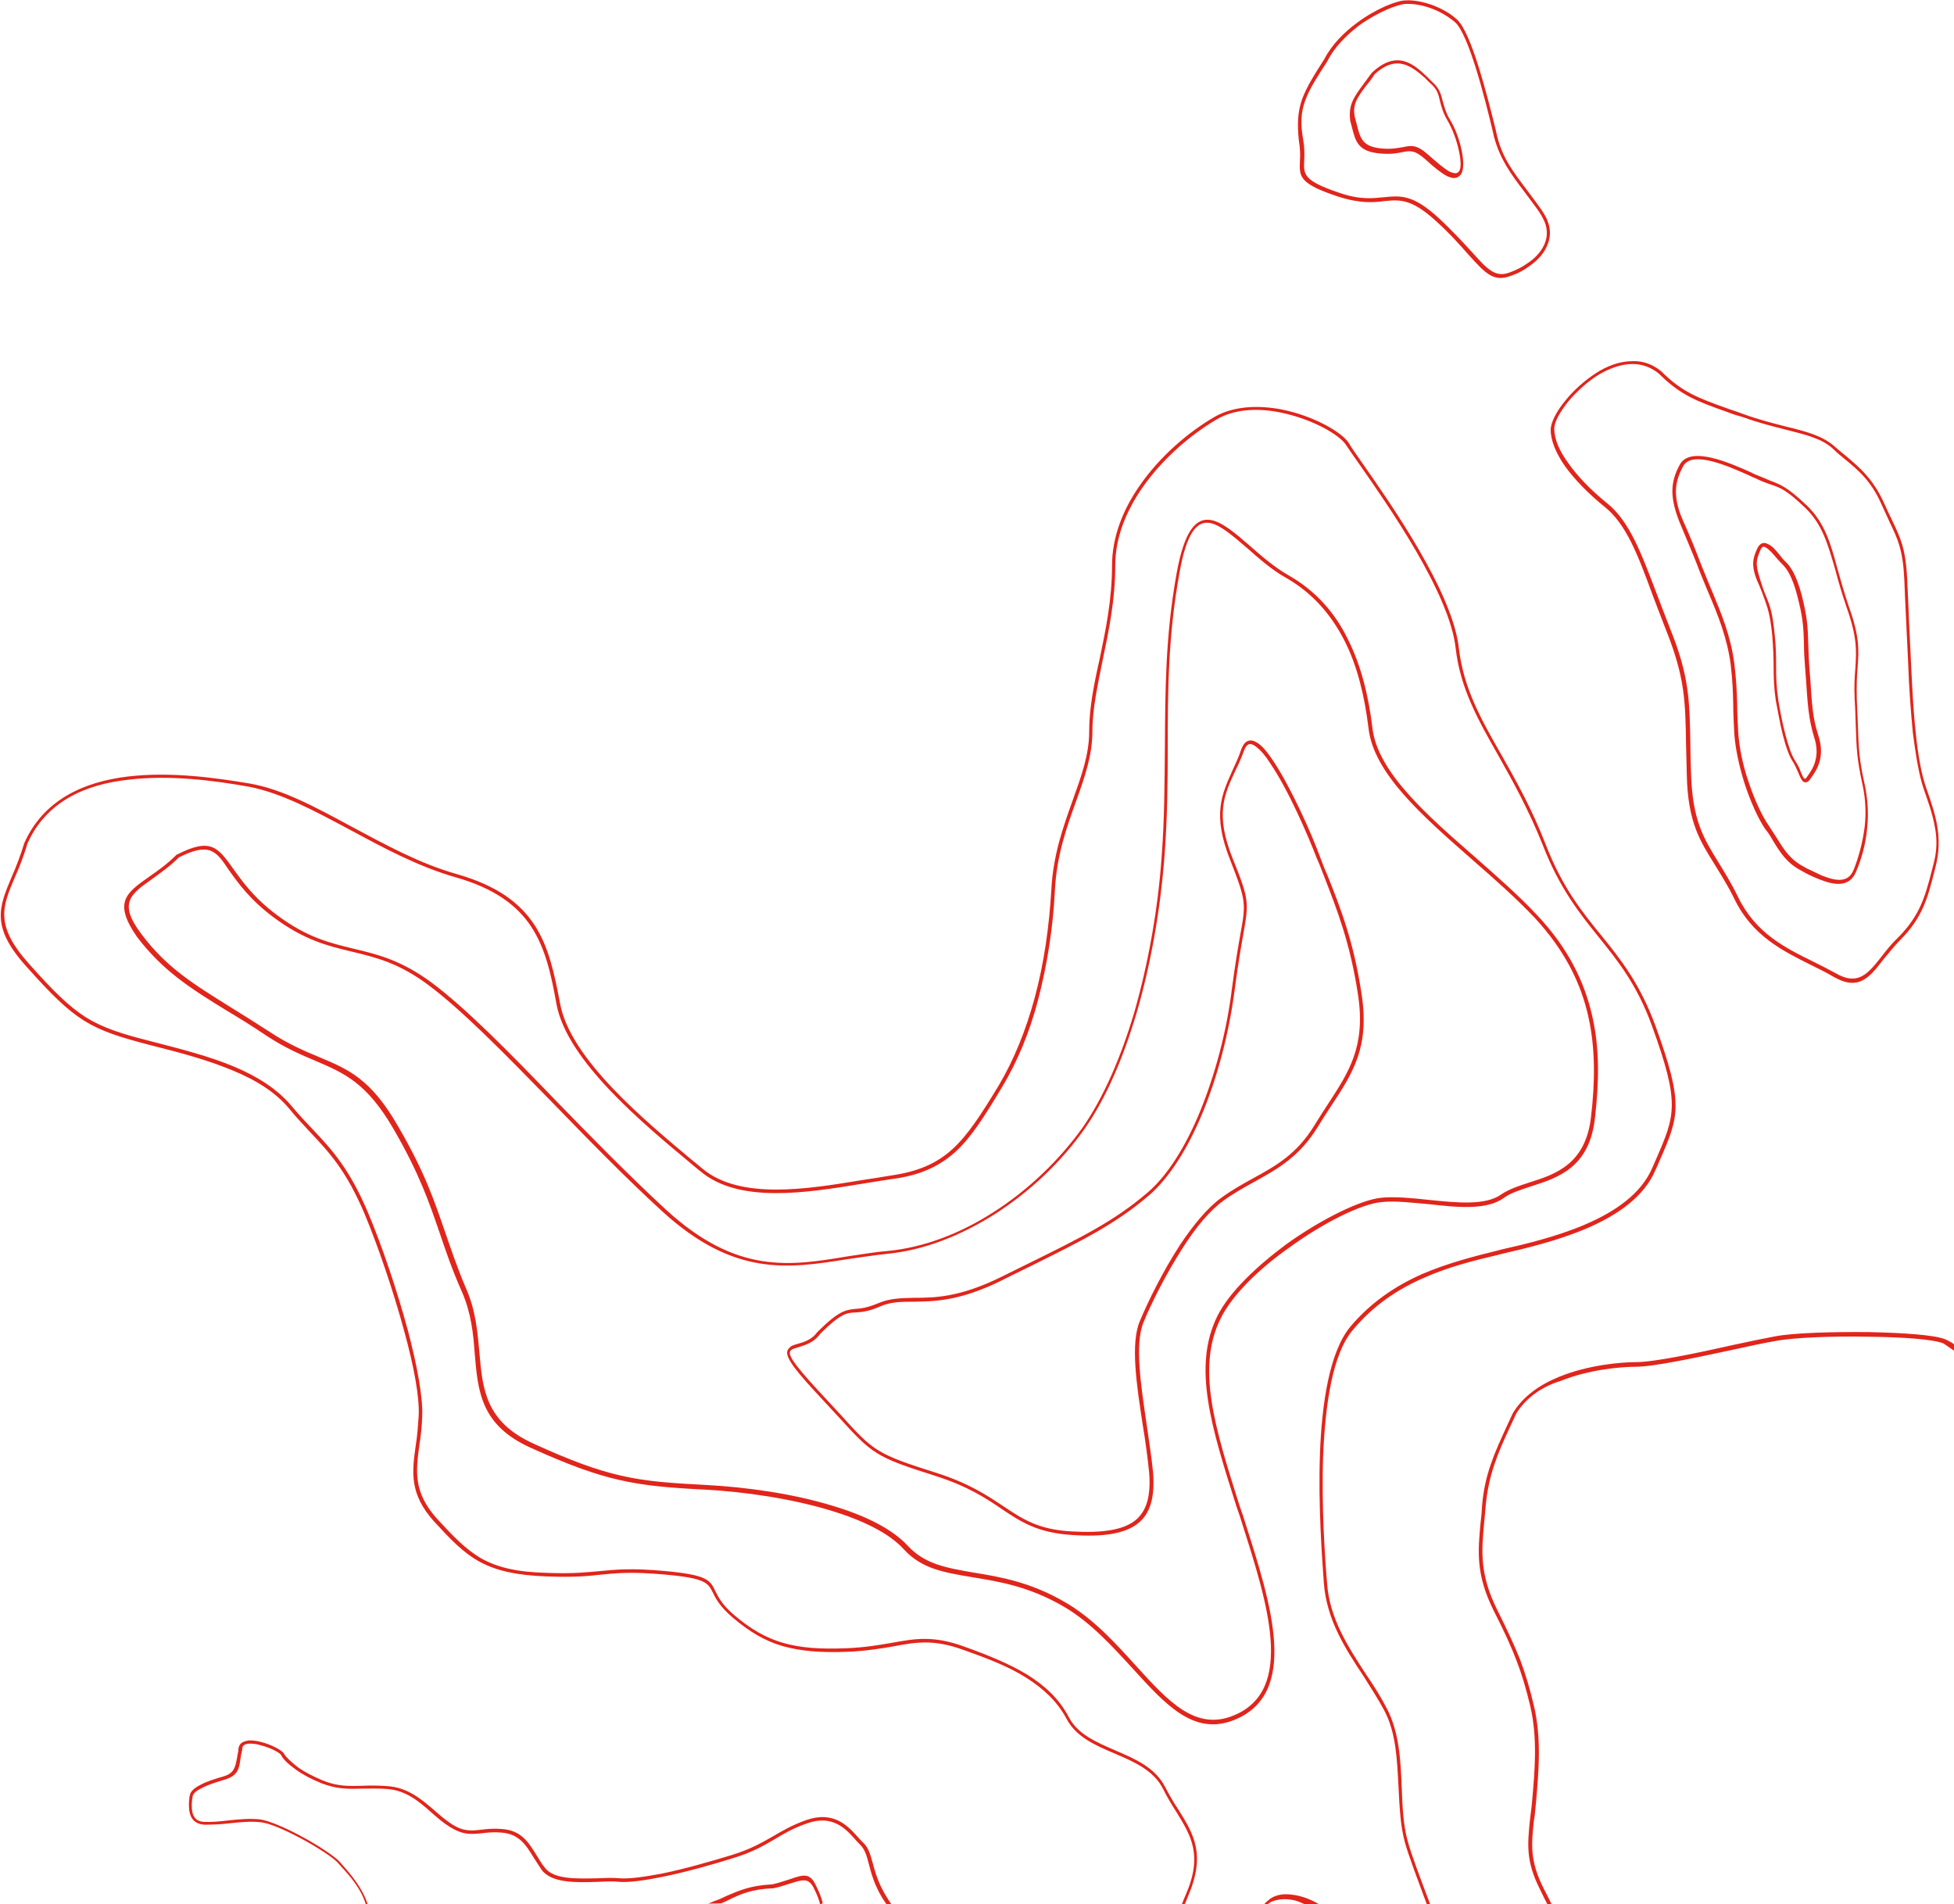
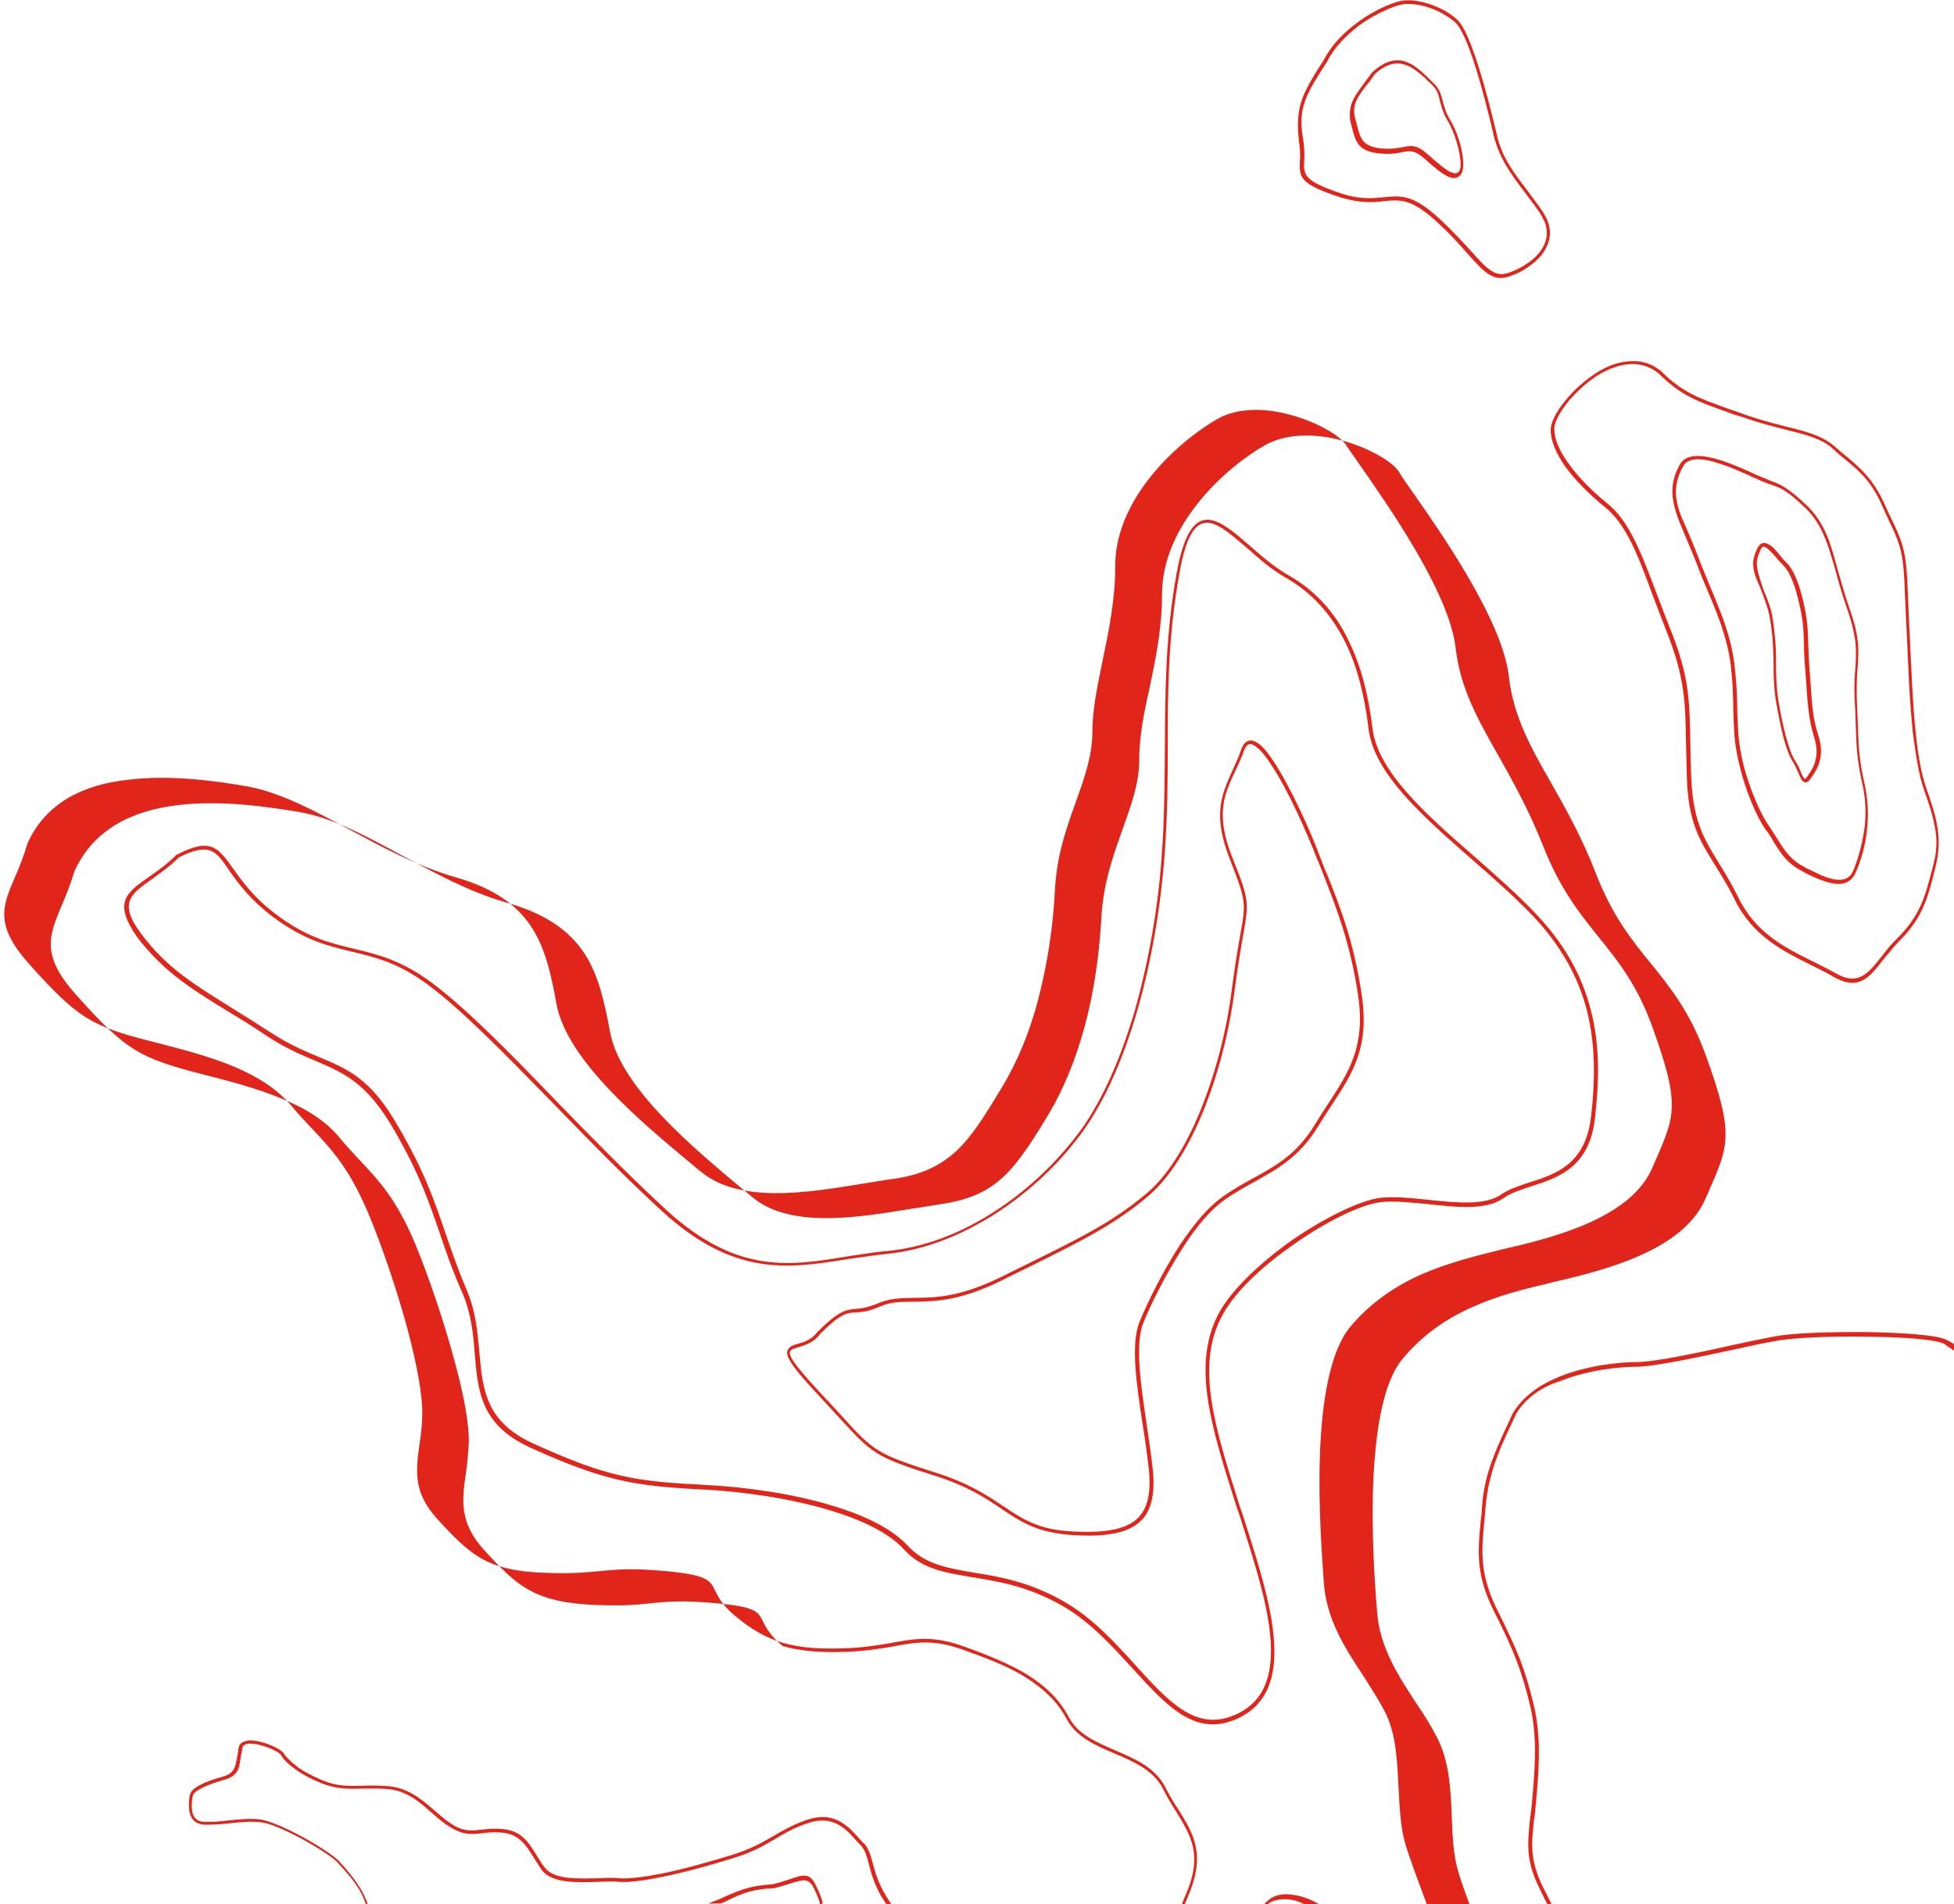
<svg xmlns="http://www.w3.org/2000/svg" xmlns:xlink="http://www.w3.org/1999/xlink" version="1.1" id="Layer_1" x="0px" y="0px" viewBox="0 0 547 533" style="enable-background:new 0 0 547 533;" xml:space="preserve">
  <style type="text/css">
	.st0{clip-path:url(#SVGID_2_);fill:#E1251B;}
	.st1{fill:none;}
</style>
  <g>
    <defs>
-       <path id="SVGID_1_" d="M465,103.9c5.9,5.9,10.3,7.5,19,10.6c1.3,0.4,2.6,0.9,4,1.4c4.4,1.6,8.4,2.6,11.9,3.5    c5.8,1.4,10.3,2.6,13.7,5.6c1,0.9,2.1,1.8,3.1,2.6c4,3.4,7.7,6.5,10.8,13.4c0.8,1.8,1.5,3.3,2.2,4.7c2.3,4.9,3.8,7.8,4.2,16.6    c0.4,7.7,0.4,10.3,0.7,15.5l0.4,8.4c0.3,6,0.6,12.8,1.3,19c0.6,6.1,1.6,11.6,2.9,15.3c1.3,3.7,2.5,7.2,3.1,10.7    c0.6,3.6,0.6,7.2-0.4,11.2l-0.5,2c-1.8,7-3.2,12.5-9.6,18.9c-1.7,1.7-3.1,3.6-4.5,5.2c-4,5.2-7,9-14.1,4.9c-2-1.2-4.1-2.2-6.3-3.3    c-7.8-3.9-16.4-8.1-21.4-18.5c-1.9-3.9-3.8-6.8-5.5-9.6c-4.1-6.6-7.5-11.8-7.8-25c-0.1-3-0.1-5.7-0.2-8.1    c-0.2-12.7-0.3-19.2-5.6-32.5c-1.3-3.4-2.6-6.7-3.8-9.9c-4.1-11.2-7.4-19.9-13.5-24.7c-4.2-3.4-8.2-7.4-11-11.3    c-2.5-3.6-4-7.1-4-10.2c0-2,1.6-5.2,4.3-8.4c2.2-2.7,5.1-5.3,8.3-7.4c3.2-2.1,6.8-3.4,10.3-3.4C459.7,101,462.4,101.8,465,103.9z     M483.7,115.4c-8.8-3.1-13.3-4.8-19.3-10.8c-2.3-1.9-4.9-2.7-7.4-2.7c-3.3,0-6.7,1.3-9.8,3.2c-3.1,2-5.9,4.6-8.1,7.2    c-2.5,3.1-4,5.9-4,7.7c0,2.9,1.4,6.2,3.9,9.6c2.7,3.9,6.6,7.8,10.8,11.2c6.3,5,9.6,13.9,13.9,25.2c1.2,3.1,2.4,6.4,3.8,9.9    c5.4,13.4,5.5,20.1,5.7,32.8c0,2.4,0.1,5,0.2,8.1c0.4,12.9,3.6,18,7.6,24.5c1.7,2.8,3.6,5.8,5.5,9.7c4.9,10.2,13.2,14.3,20.9,18.1    c2.2,1.1,4.4,2.2,6.4,3.3c6.3,3.7,9.1,0.2,12.9-4.6c1.3-1.7,2.8-3.6,4.6-5.3c6.2-6.2,7.6-11.6,9.4-18.4l0.5-2    c1.1-3.9,1.1-7.4,0.4-10.8c-0.6-3.4-1.8-6.8-3.1-10.5c-1.3-3.8-2.2-9.4-3-15.5c-0.6-6.1-1.1-12.9-1.3-19l-0.4-8.4    c-0.2-5-0.4-7.6-0.7-15.5c-0.4-8.5-1.8-11.4-4.1-16.2c-0.6-1.3-1.3-2.9-2.2-4.8c-2.9-6.7-6.5-9.7-10.5-13c-1-0.8-2.1-1.7-3.1-2.7    c-3.1-2.9-7.6-4-13.2-5.4c-3.5-0.9-7.6-1.9-12-3.5C486.3,116.3,484.9,115.9,483.7,115.4z M471.3,130.3c-1,1.8-1.9,3.9-2.1,6.3    c-0.2,2.4,0.3,5.4,1.8,8.8c2.1,4.7,3.6,8.4,5,12.1c0.8,2.1,1.7,4.1,2.6,6.4l0.8,1.9c2.4,5.8,5.1,12.2,6.1,19.9    c0.6,5.2,0.7,7.7,0.8,11.2c0,2.1,0.1,4.5,0.3,8.2c0.3,4.3,1.3,9.1,2.8,13.5c1.7,5.2,3.9,9.9,5.8,12.6c0.8,1.2,1.5,2.3,2.2,3.4    c2.1,3.4,3.8,6.1,7.7,8.1l0.5,0.3c1.4,0.7,3,1.4,4.4,2.1c3.8,1.5,7.4,2.2,8.9-1.6c1.3-3.2,2.5-7.4,3.1-12.1    c0.4-3.6,0.3-7.6-0.6-11.7c-1.6-7.2-1.7-10.5-1.9-16.6c-0.1-2-0.1-4.3-0.3-7.2c-0.2-3.8,0-6.6,0.2-9c0.3-4.9,0.5-8.5-2.5-17    c-1.3-3.8-2.3-7.2-3.1-10.3c-2.1-7.2-3.6-12.7-8.3-17.3c-5.2-5-7-5.8-10.2-6.8c-1.1-0.4-2.2-0.8-3.2-1.3c-0.5-0.3-1.3-0.5-2-0.9    C483.9,130.5,474,126.1,471.3,130.3z M468.2,136.5c0.2-2.6,1.1-4.8,2.2-6.7c3.1-4.9,13.7-0.3,19.9,2.5c0.7,0.4,1.3,0.6,2,0.9    c1.3,0.5,2.2,0.9,3.1,1.3c3.2,1.2,5,1.9,10.5,7.1c4.9,4.8,6.5,10.3,8.5,17.7c0.9,3.1,1.8,6.5,3.1,10.3c3.1,8.6,2.9,12.3,2.5,17.4    c-0.2,2.4-0.3,5.1-0.2,8.9c0.1,2.9,0.2,5.2,0.3,7.2c0.2,6.1,0.3,9.4,1.9,16.5c0.9,4.2,1.1,8.3,0.7,12.1c-0.4,4.8-1.7,9-3.1,12.3    c-1.8,4.4-5.9,3.9-10.2,2.2c-1.5-0.6-3.1-1.3-4.5-2.1l-0.5-0.3c-4.1-2.1-5.9-4.9-8.1-8.5c-0.6-1.1-1.3-2.2-2.2-3.3    c-1.9-2.8-4.1-7.6-5.8-12.9c-1.4-4.5-2.5-9.4-2.8-13.7c-0.2-3.6-0.3-6.1-0.3-8.2c-0.1-3.3-0.1-5.8-0.7-11.1    c-1-7.6-3.6-13.9-6-19.6l-0.8-1.9c-0.9-2.2-1.8-4.3-2.6-6.5c-1.5-3.8-3.1-7.5-5-12.1C468.6,142.2,468,139.1,468.2,136.5z     M492.8,154c-0.7,1.6-1.1,2.8-1,4.2c0.1,1.4,0.6,3.1,1.5,5.8c0.4,1.1,0.7,2.1,1.1,2.9c1.2,3,1.8,4.7,2.4,10.7    c0.4,3.5,0.4,6.4,0.4,9c0,3.1,0.1,5.8,0.6,9.3c0.5,3.1,1.2,6.7,2,9.7c0.8,3.1,1.7,5.8,2.7,7.3c0.7,1.1,1.3,2.2,1.6,3.2    c0.4,0.9,0.7,1.7,1.1,1.9c0.1,0.1,0.4-0.1,0.7-0.6c0.9-1.3,1.9-2.7,2.3-4.5c0.5-1.8,0.5-4-0.4-6.7c-1.5-4.9-1.8-9.4-2.2-15.6    c-0.1-1.2-0.2-2.4-0.3-3.9c-0.2-2.5-0.3-4.5-0.3-6.3c-0.1-3.9-0.2-6.7-1.3-11.3c-0.7-3.1-1.4-5.4-2.2-7.2c-0.9-2.1-1.8-3.2-2.6-4    c-0.4-0.4-0.9-0.9-1.5-1.6c-1-1.2-2.2-2.6-3.2-3.1C493.7,152.9,493.2,153,492.8,154z M490.8,158.3c-0.1-1.6,0.3-2.9,1.1-4.7    c0.8-1.7,1.9-1.9,3-1.3c1.3,0.5,2.5,2.1,3.5,3.3c0.5,0.6,1,1.3,1.3,1.5c0.9,0.8,1.9,2.1,2.9,4.3c0.8,1.8,1.6,4.2,2.3,7.4    c1.1,4.8,1.2,7.6,1.3,11.5c0.1,1.7,0.1,3.7,0.3,6.3c0.1,1.3,0.2,2.6,0.3,3.9c0.4,6.1,0.6,10.5,2.2,15.3c1,3.1,0.9,5.4,0.4,7.3    c-0.5,1.9-1.5,3.4-2.5,4.8c-0.8,1.2-1.4,1.3-2.1,0.9c-0.5-0.4-0.9-1.3-1.3-2.3c-0.4-0.9-0.9-2.1-1.5-3.1c-1.1-1.6-2.1-4.4-2.9-7.6    c-0.8-3.1-1.4-6.7-2-9.8c-0.5-3.5-0.6-6.3-0.6-9.4c0-2.6-0.1-5.4-0.4-8.9c-0.6-5.9-1.3-7.6-2.3-10.4c-0.3-0.8-0.6-1.7-1.1-2.9    C491.4,161.6,490.9,159.9,490.8,158.3z M371.6,17.1c-2.9,4.5-5,7.7-6.2,11c-1.2,3.2-1.4,6.5-0.6,10.9c0.4,2.4,0.4,4.3,0.3,5.9    c-0.2,4-0.2,5.7,9.9,9.1c5.8,2,9.4,1.5,12.5,1.2c4.5-0.4,7.9-0.9,15.2,5.8c4,3.7,6.9,6.9,9.2,9.4c4.5,5,6.7,7.5,10.9,5.8    c1.6-0.6,3.3-1.4,4.8-2.5c2-1.3,3.7-3.1,4.6-5c0.9-1.9,1.2-4.1,0.2-6.6c-0.4-0.8-0.8-1.7-1.4-2.6c-1.5-2.2-3.1-4.2-4.4-6    c-3.8-5-6.7-9-8.4-15.3l-0.4-1.8c-2.2-9.2-6.7-26.9-10.5-30.2c-1.9-1.6-4.1-2.9-6.5-3.8c-2.6-1-5.3-1.4-7.3-1.3    c-2.2,0.1-7.7,2.2-13,6C377,9.8,373.6,13.1,371.6,17.1z M364.5,27.8c1.2-3.3,3.3-6.7,6.2-11.2c2.1-4.1,5.6-7.6,9.3-10.3    c5.4-4,11.2-6.2,13.6-6.2c2.2-0.1,4.9,0.4,7.6,1.4c2.3,0.9,4.8,2.2,6.7,4c4,3.6,8.5,21.5,10.8,30.8l0.4,1.8    c1.5,6.1,4.5,10,8.2,14.9c1.3,1.8,2.9,3.8,4.4,6c0.6,1,1.2,1.9,1.5,2.8c1.1,2.7,0.8,5.2-0.3,7.4c-1,2.2-2.9,4-4.9,5.4    c-1.5,1.1-3.2,2-5,2.6c-4.9,1.9-7.2-0.7-12-6c-2.2-2.5-5.1-5.8-9.1-9.4c-6.9-6.3-10.2-5.9-14.4-5.5c-3.1,0.4-6.8,0.7-13-1.3    c-10.8-3.6-10.8-5.5-10.6-10c0.1-1.5,0.1-3.3-0.3-5.7C363.1,34.6,363.3,31.2,364.5,27.8z M384.8,20.8c-0.7,1.1-1.5,2.2-2.3,3.1    c-2.7,3.6-4.1,5.6-3.1,9.4c0.1,0.5,0.3,1,0.4,1.5c1,4,1.6,6.4,7.4,6.8c2.5,0.2,4.1-0.2,5.5-0.4c2.4-0.5,3.9-0.8,7.2,2.2    c2.5,2.2,4.4,3.8,5.8,4.6c1.3,0.6,2.2,0.7,2.7,0c0.7-0.8,0.6-3.1,0-5.8c-0.6-2.9-1.8-6.1-3.2-8.5c-1.3-2.2-1.7-3.9-2.1-5.4    c-0.4-1.9-0.8-3.4-2.8-5.1c-0.4-0.4-0.9-0.8-1.3-1.3C395.5,18.9,391.2,14.9,384.8,20.8z M381.8,23.4c0.7-0.9,1.4-2,2.3-3.1    c7.1-6.6,11.8-2.2,15.4,1.2c0.4,0.4,0.9,0.9,1.3,1.3c2.2,1.9,2.6,3.6,3.1,5.6c0.4,1.4,0.8,3.1,2,5.1c1.5,2.4,2.7,5.8,3.3,8.7    c0.6,3,0.6,5.6-0.3,6.7c-1,1.2-2.2,1.2-4,0.3c-1.5-0.8-3.5-2.4-6-4.7c-3-2.6-4.2-2.3-6.4-1.9c-1.3,0.3-3.1,0.6-5.8,0.4    c-6.5-0.5-7.2-3.2-8.3-7.6c-0.1-0.5-0.3-1-0.4-1.5C377.4,29.4,378.9,27.3,381.8,23.4z M544.1,376.1c-2.8-1.2-11.5-1.8-21-1.9    c-10.1-0.2-20.9,0.2-26.1,1.2c-3,0.5-7.2,1.4-11.7,2.4c-10.3,2.2-22.3,4.8-27.3,4.8c-4.3,0-13.3,0.8-21.2,4    c-5,1.5-9.7,4.7-12.4,9.2c-0.6,1.4-1.3,2.8-1.9,4.1c-3.1,6.7-5.8,12.9-6.6,21.6c-0.1,1.5-0.3,3.1-0.4,4.5    c-0.8,8.2-1.3,14.6,3.5,24.4c2.9,5.8,4.9,10.1,6.5,14.1c1.5,4,2.7,7.9,3.9,13c2.2,9.4,1.3,18.6,0.6,26.9l-0.2,2    c-0.1,1.2-0.2,2.2-0.4,3.2c-0.7,6.7-1.2,11.2,2.7,19c1,1.9,1.9,3.7,2.7,5.4l-1.3-0.3c-0.8-1.5-1.6-3.1-2.4-4.8    c-4-7.9-3.5-12.6-2.8-19.5c0.1-1.1,0.3-2.2,0.4-3.2l0.2-2c0.7-8.2,1.6-17.4-0.5-26.5c-1.2-5-2.3-8.8-3.9-12.9    c-1.5-4-3.5-8.3-6.4-14c-5-10.1-4.4-16.5-3.6-24.9c0.2-1.4,0.3-2.9,0.4-4.5c0.7-8.7,3.6-14.9,6.7-21.7c0.6-1.3,1.3-2.8,1.9-4.1    c2.9-4.8,7.6-8,13-10.2c8.1-3.3,17.3-4.1,21.6-4.1c4.9,0,16.9-2.5,27.1-4.8c4.5-1,8.5-1.8,11.7-2.4c5.2-1,16.1-1.3,26.3-1.2    c9.5,0.2,18.4,0.8,21.3,2c0.9,0.4,1.7,0.8,2.5,1.4l0,1.8L544.1,376.1z M399.4,533c-2.6-7-5-13.3-6.1-17.2    c-1.3-4.7-1.5-10-1.8-15.4c-0.4-7.5-0.6-15.2-4-21.6c-1.7-3.2-3.8-6.4-5.8-9.6c-5.1-7.7-10.3-15.7-11.1-26    c-0.5-7.1-1.6-21.6-1.1-36c0.5-14.4,2.7-28.8,8.5-35.8c5.8-6.9,12.8-11.5,20-14.7c7.2-3.1,14.6-5,21.5-6.7l0.3-0.1    c13.7-3.1,36.5-8.5,42.7-22.9l1.1-2.5c5.4-12.4,6.7-15.6-1.1-37.2c-4.2-11.6-9.5-18.2-14.9-24.9c-5.4-6.7-11-13.7-15.7-25.8    c-4-10-8.4-17.9-12.4-25c-5.8-10.2-10.7-18.9-12-30.1c-1.7-15.6-19.2-40.4-27-51.6c-1.7-2.4-3-4.3-3.6-5.2    c-1.8-3-9.6-7.4-18.3-9.2c-6.2-1.3-12.9-1.1-18,1.9c-7,4.1-15,10.8-20.8,19.1c-4.5,6.5-7.6,13.9-7.6,21.8c0,9.6-1.8,18.3-3.5,26.4    c-1.4,7-2.9,13.7-2.9,20.1c0,6.7-2.2,12.9-4.6,19.6c-2.6,7.2-5.4,15-5.9,24.9c-0.5,10.2-2.1,20.6-4.7,30.6    c-2.3,8.8-5.7,17.2-10.2,24.6c-4.8,8-8.5,13.9-13,18c-4.6,4.1-10,6.6-18,7.6c-2.5,0.4-5.3,0.8-8.2,1.3    c-15.3,2.5-34.3,5.6-45.1-3.5c-0.7-0.5-1.7-1.4-2.8-2.3c-13.2-11-34.5-28.6-37.5-44.4c-1.5-8.4-3.1-15.7-7.1-21.8    c-3.9-5.9-10.2-10.7-21.1-13.8c-10.8-3.1-20.5-8.4-29.8-13.4c-9.9-5.3-19.2-10.3-28.3-12c-9-1.6-21.9-3.4-33.8-1.9    c-11.8,1.3-22.8,6.1-28,17.8c-1.1,3.7-2.3,6.7-3.5,9.4c-3.5,8.2-5.8,13.5,4,24.4c6.6,7.4,10.9,11.7,15.7,14.8    c4.8,3,10,4.7,18.4,6.8c8.5,2.2,16.3,4.2,23,7c6.7,2.8,12.3,6.3,16.4,11.2c2,2.4,3.9,4.4,5.8,6.4c5.5,5.8,10.3,11.1,15.5,23.3    c3.8,9,8.1,21.6,11.2,33.1c2.5,9.5,4.2,18.4,4,23.9c-0.1,3-0.4,5.7-0.8,8.1c-1,7.5-1.7,13.2,4.9,20.6c4.5,4.9,8,8.6,12.5,11.2    c4.5,2.5,10,3.8,18.3,4c7.6,0.3,11.4-0.2,14.9-0.5c4.4-0.4,8.5-0.9,18.3,0c11.7,1.1,12.5,2.5,14,5.7c0.8,1.6,1.9,3.8,5.2,6.6    c4.7,4,8.9,6.4,13.7,7.8c4.9,1.4,10.3,1.8,17.7,1.5c5.2-0.2,9.2-0.9,12.7-1.5c6.6-1.2,11.6-2.1,20.2,1c6.7,2.4,12.6,4.8,17.6,7.8    c5,3.1,9.1,6.8,11.8,12c2.5,4.8,7.7,7,13,9.3c5.6,2.4,11.2,4.8,14,10.3c1.2,2.3,2.4,4.4,3.7,6.3c4.3,6.9,7.7,12.5,2.7,24.2    c-0.3,0.8-1,2.4-1,2.4h-0.8c0.6-1.6,1.1-2.7,1.1-2.7c4.9-11.2,1.5-16.6-2.6-23.3c-1.3-2-2.5-4-3.7-6.4c-2.6-5.2-8.1-7.6-13.5-9.9    c-5.4-2.3-10.8-4.6-13.5-9.7c-2.6-4.9-6.5-8.5-11.4-11.6c-4.9-3.1-10.9-5.4-17.4-7.7c-8.5-3.1-13.4-2.2-19.8-1    c-3.6,0.6-7.6,1.3-12.9,1.5c-7.5,0.3-13-0.2-18-1.6c-4.9-1.4-9.3-4-14-8c-3.5-3-4.7-5.2-5.5-6.9c-1.4-2.8-2.1-4.1-13.2-5.1    c-9.9-0.9-13.9-0.4-18.2,0c-3.6,0.4-7.5,0.8-15.1,0.5c-8.5-0.3-14.2-1.6-18.8-4.1c-4.6-2.5-8.2-6.3-12.8-11.3    c-6.9-7.7-6.2-13.7-5.1-21.4c0.4-2.4,0.6-5.1,0.8-8c0.3-5.5-1.4-14.2-4-23.7c-3.1-11.5-7.4-24-11.1-32.9    c-5.1-12.1-9.9-17.3-15.3-23c-1.8-2-3.8-4-5.8-6.5c-3.9-4.7-9.4-8.1-16-10.8c-6.7-2.8-14.4-4.9-22.8-7c-8.5-2.2-13.9-3.9-18.7-6.9    c-4.9-3.1-9.3-7.5-15.9-14.9c-10.3-11.3-7.9-16.8-4.3-25.4c1.2-2.7,2.4-5.8,3.5-9.4c5.4-12.1,16.6-17.1,28.8-18.6    s25.1,0.4,34.1,1.9c9.4,1.6,18.7,6.7,28.7,12.1c9.2,4.9,18.9,10.3,29.5,13.3c11.2,3.2,17.6,8,21.7,14.2c4,6.1,5.6,13.6,7.2,22.1    c2.9,15.6,24.1,33,37.1,43.9c0.9,0.7,1.7,1.4,2.8,2.3c10.5,8.7,29.2,5.7,44.3,3.2c2.9-0.4,5.7-0.9,8.2-1.3    c7.8-1.1,13-3.4,17.4-7.4c4.4-4,8.1-9.8,12.9-17.7c4.4-7.4,7.7-15.7,10.1-24.5c2.7-9.9,4.1-20.2,4.7-30.3c0.5-10,3.4-17.9,6-25.2    c2.4-6.7,4.6-12.7,4.6-19.2c0-6.5,1.3-13.1,2.9-20.2c1.7-8.1,3.5-16.7,3.5-26.3c0-8,3.1-15.7,7.7-22.3c5.8-8.4,13.9-15.2,21-19.3    c5.4-3.1,12.3-3.3,18.7-2.1c9,1.8,17.1,6.4,19,9.6c0.5,0.9,1.8,2.8,3.5,5.2c7.9,11.3,25.5,36.3,27.2,52.1    c1.3,11.1,6.1,19.7,11.9,29.8c4,7.1,8.5,15,12.4,25.1c4.7,12.1,10.2,18.9,15.6,25.5c5.5,6.8,10.8,13.5,15.1,25.2    c8,22,6.7,25.3,1.1,38c-0.3,0.7-0.5,1.3-1.1,2.5c-6.4,14.9-29.6,20.3-43.4,23.5l-0.3,0.1c-6.8,1.6-14.2,3.4-21.3,6.6    c-7.1,3.1-13.9,7.6-19.6,14.4c-5.8,6.7-7.8,21-8.4,35.2c-0.5,14.3,0.5,28.7,1.1,35.8c0.7,9.9,5.9,17.8,10.9,25.5    c2.2,3.2,4.2,6.4,5.9,9.7c3.4,6.6,3.8,14.4,4.1,22c0.2,5.3,0.4,10.5,1.7,15.1c1.1,4,3.6,10.5,6.3,17.7H399.4z M50.1,240    c-2.6,2.6-5.4,4.5-7.7,6.2c-5.8,4.1-9.4,6.6-2.8,15.3c7,9.4,14.8,14.1,24.7,20.3c3.4,2.1,7.1,4.4,11.1,7c5.3,3.5,9.8,5.4,13.9,7.1    c8.1,3.4,14.5,6,22.2,19.5c7.4,12.7,10.1,20.8,13,29.2c1.7,4.9,3.4,10.1,6.1,16.4c2.6,6,3.1,12,3.6,17.6    c0.9,10.3,1.7,19.4,15.1,25.5c10.5,4.8,17.6,7.4,24.6,9c7,1.6,13.9,2.1,23.8,2.6c11.2,0.6,24.2,2.4,35.3,5.8    c9.1,2.7,16.8,6.5,21.1,11.2c4.8,5.2,10.9,6.2,18.3,7.5c7.4,1.2,16,2.6,25.9,8.4c7.7,4.5,13.9,11.3,19.6,17.6    c9,9.9,16.7,18.5,27.5,14c17.3-7.1,9.4-31.5,2.2-54.1l-0.4-1.3l-1.1-3.2c-6.9-21.8-12.4-38.9-5.3-53.2c3.4-6.8,11.1-14,19.3-20.1    c9.9-7.1,20.8-12.4,26.5-13c4-0.4,8.7,0.1,13.5,0.6c7.8,0.8,15.7,1.6,20.1-1.5c2.2-1.5,4.9-2.4,8-3.4c7.3-2.3,15.7-5.1,17.2-18.4    c1.1-9.4,1.3-19-0.8-28.2c-2.1-9.3-6.6-18.4-14.9-27.4c-5.2-5.5-11.3-10.9-17.5-16.3c-13.9-12.2-27.7-24.2-29.1-36.9    c-1.1-8.9-3.1-17.4-6.8-24.6c-3.7-7.2-8.9-13.2-16.2-17.4c-4-2.2-7.6-5.4-11-8.4c-4-3.4-7.5-6.5-10.4-7c-3.6-0.6-6.5,2.6-8.5,13.9    c-3.2,17.5-3.3,33.1-3.3,48.8c0,9.9-0.1,19.9-0.9,30.4c-1.1,14.6-3.7,30-7.8,44c-3.7,12.5-8.5,23.8-14.5,32.4    c-6.6,9.4-15.5,17.8-25.4,24.1c-9.4,5.9-19.6,10-30,11c-3.8,0.4-7.5,1-11.1,1.5c-16.5,2.6-31.6,5-51.7-13.3    c-10.5-9.6-21.1-20.5-31.1-30.8c-13-13.3-24.9-25.5-34.4-32.6c-8.4-6.3-14.9-7.8-21.5-9.4c-6.7-1.6-13.3-3.2-21.9-9.6    c-6.6-4.9-10-9.7-12.5-13.2C60.5,238.2,58.7,235.7,50.1,240z M41.8,245.4c2.3-1.6,5-3.5,7.6-6.1l0.1-0.1h0.1    c9.4-4.8,11.4-2,15.7,4c2.5,3.5,5.8,8.2,12.3,13c8.4,6.3,14.9,7.8,21.5,9.4c6.7,1.6,13.3,3.2,21.9,9.6    c9.6,7.2,21.6,19.4,34.5,32.8c10,10.3,20.5,21,31,30.7c19.8,18.1,34.6,15.7,50.8,13c3.6-0.5,7.3-1.2,11.2-1.5    c10.2-1,20.3-4.9,29.5-10.8c9.8-6.2,18.6-14.7,25.1-23.8c5.9-8.5,10.7-19.7,14.4-32.1c4-13.9,6.7-29.3,7.7-43.8    c0.8-10.6,0.8-20.5,0.9-30.3c0.1-15.8,0.1-31.4,3.3-49c2.2-12.1,5.5-15.6,9.7-14.8c3.1,0.6,6.8,3.7,10.9,7.3    c3.3,2.9,6.9,6,10.8,8.2c7.5,4.3,12.9,10.4,16.5,17.8c3.7,7.3,5.8,15.8,6.9,24.9c1.4,12.2,15,24.2,28.8,36.2    c6.1,5.4,12.3,10.8,17.5,16.4c8.5,9.1,13,18.3,15.2,27.9c2.2,9.4,1.9,19,0.8,28.6c-1.5,13.9-10.3,16.8-17.9,19.2    c-2.9,1-5.7,1.8-7.7,3.3c-4.8,3.4-12.9,2.6-20.8,1.7c-4.7-0.4-9.4-1-13.3-0.6c-5.7,0.5-16.4,5.8-26.1,12.9    c-8.2,5.8-15.7,13-19,19.7c-6.9,13.9-1.5,30.9,5.3,52.4l1.1,3.2l0.4,1.3c7.4,23.1,15.3,47.9-2.8,55.4    c-11.4,4.7-19.3-4.1-28.6-14.3c-5.7-6.2-11.8-13-19.4-17.4c-9.8-5.7-18.3-7-25.6-8.2c-7.6-1.3-13.9-2.2-19-7.7    c-4.2-4.7-11.8-8.3-20.7-11c-11-3.3-23.9-5.2-35-5.8c-10.1-0.5-17-1.1-24-2.7c-7-1.6-14.2-4.2-24.8-9c-14-6.3-14.8-15.7-15.7-26.3    c-0.4-5.6-1-11.5-3.6-17.4c-2.8-6.3-4.5-11.4-6.2-16.4c-2.9-8.4-5.6-16.5-12.9-29.1c-7.6-13.1-13.9-15.7-21.8-19.1    c-4-1.7-8.6-3.6-14-7.2c-4-2.7-7.6-4.9-11.1-7c-10.1-6.2-17.8-11.1-25-20.6C31.6,252.5,35.4,249.9,41.8,245.4z M229.6,373.4    c-1.7,2.4-4.1,3.1-6,3.7c-1,0.3-1.8,0.5-2.2,0.9c-1,1,0.3,3.3,7.6,11.2l6.2,6.7c9.3,10.3,10.1,11.1,26.9,16.4    c9.1,2.9,14.2,6.3,18.7,9.3c5.4,3.6,9.8,6.6,19.2,7.1c8.6,0.5,14.3-0.4,17.7-3c3.3-2.6,4.5-6.9,4-13.4c-0.4-4-1-8.6-1.8-13.4    c-1.7-11.1-3.5-22.8-0.8-29.1c2.2-5.3,6.4-13.9,11.3-21.4c3.6-5.4,7.6-10.3,11.5-13.1c3-2.2,5.9-3.8,8.8-5.4    c6.4-3.5,12.4-6.8,17.4-15.1c1.3-2.1,2.5-4,3.7-5.8c5.8-8.9,10.5-16,8.4-30.3c-2.2-14.7-5.9-24-9.5-33.3c-0.7-1.7-1.3-3.5-2.1-5.2    c-2.5-6.5-8-19.2-13-26.5c-1.3-2.1-2.7-3.7-3.9-4.6c-1-0.8-1.9-1.1-2.5-0.5c-0.4,0.3-0.6,0.7-0.9,1.4c-0.8,2.2-1.6,4-2.5,5.8    c-3.1,6.7-5.7,12.1-0.7,24.6c4.7,11.6,4.5,12.3,2.9,21.4c-0.6,3.4-1.4,8-2.3,14.8c-1.6,12.5-4.8,24.6-9,34.8    c-4.2,10.2-9.4,18.3-14.9,23.1c-9.4,8.1-18.9,12.8-33.2,19.9c-2.6,1.3-5.4,2.6-8.1,4c-11.9,5.9-19,5.9-24.7,6    c-3.5,0-6.5,0-9.6,1.4c-3.2,1.4-5.1,1.5-6.7,1.6C237.1,367.5,235.4,367.6,229.6,373.4z M223.3,376.2c1.8-0.5,4-1.2,5.5-3.3    c6.1-6.1,8-6.2,10.7-6.5c1.5-0.1,3.3-0.3,6.4-1.6c3.3-1.4,6.4-1.4,10-1.5c5.7,0,12.7-0.1,24.3-5.8c3-1.5,5.7-2.8,8.1-4    c14.2-7,23.7-11.7,33-19.7c5.5-4.7,10.6-12.8,14.7-22.8c4.1-10.1,7.4-22.1,8.9-34.5c0.9-6.8,1.7-11.4,2.3-14.8    c1.6-8.8,1.7-9.4-2.8-20.9c-5.1-12.8-2.4-18.4,0.7-25.3c0.8-1.8,1.7-3.6,2.4-5.8c0.4-0.9,0.7-1.5,1.2-1.9c1.1-0.9,2.3-0.6,3.8,0.5    c1.3,1,2.6,2.7,4,4.8c4.9,7.4,10.6,20.1,13,26.7c0.7,1.8,1.3,3.5,2.1,5.2c3.7,9.3,7.4,18.7,9.6,33.5c2.2,14.7-2.5,21.9-8.5,31    c-1.2,1.8-2.4,3.7-3.7,5.8c-5.2,8.5-11.3,11.9-17.8,15.5c-2.9,1.6-5.8,3.2-8.7,5.3c-3.9,2.8-7.8,7.6-11.2,12.9    c-4.9,7.6-9.1,16-11.2,21.2c-2.5,6.1-0.7,17.7,0.9,28.6c0.7,4.8,1.4,9.4,1.8,13.5c0.5,6.7-0.7,11.4-4.3,14.2    c-3.6,2.8-9.5,3.8-18.3,3.2c-9.7-0.6-14.3-3.6-19.8-7.3c-4.4-3-9.4-6.3-18.4-9.2c-17.1-5.4-17.8-6.2-27.3-16.6l-6.2-6.7    c-7.9-8.5-9.1-11.1-7.6-12.5C221.3,376.8,222.2,376.5,223.3,376.2z M365.1,533c-1.3-0.6-2.6-1.1-3.7-1.2c-1.3-0.2-2.4-0.2-3.5,0    c-1,0.2-2.3,0.5-2.9,1.2h-1c0.2-0.4,0.6-0.6,0.9-0.9c0.8-0.8,1.8-1.3,3-1.6c1.2-0.3,2.4-0.3,3.9-0.1c2.4,0.3,5,1.2,7.3,2.6     M102.4,533.1c-1.3-4.4-4.5-8-7-10.7l-0.6-0.7c-1.3-1.6-6.1-4.7-11-7.3c-4.2-2.2-8.5-4.1-10.9-4.3c-2.8-0.3-5.8,0-8.6,0.3    c-2.4,0.3-4.9,0.4-7.1,0.4c-4.1-0.3-4.4-3.7-4.3-6.3c0-0.4,0.1-0.8,0.1-1.1c0-0.3,0-0.5,0.1-0.6c0.1-1.3,1.3-2.3,3.1-3.2    c1.6-0.9,3.9-1.6,6.3-2.3c3.1-0.9,3.3-2.6,3.8-4.9c0.1-0.6,0.2-1.3,0.4-2.2c0-0.9,0.2-1.6,0.7-2.1c0.5-0.5,1.4-0.8,2.4-0.9    c0.9,0,2,0.1,3.1,0.4c3,0.7,6.1,2.4,6.6,3.3c0.4,0.8,1.8,2.2,4,3.9c1.7,1.2,4,2.4,6.8,3.6c4.2,1.7,7.3,1.6,11.2,1.5    c2-0.1,4.2-0.1,7,0.1c5.6,0.4,9.4,3.6,13,6.7c1.6,1.4,3.2,2.8,4.9,3.9c3.4,2.2,5.6,1.9,8.3,1.6c1.6-0.2,3.4-0.4,5.8-0.2    c5.4,0.4,7.4,3.6,9.8,7.5c0.7,1.1,1.3,2.2,2.2,3.3c2.5,3.4,9.1,3.1,14.8,3c2.2-0.1,4.4-0.2,6.2,0c2.7,0.2,6.9-0.4,11.7-1.3    c6.4-1.3,13.7-3.4,19.6-5.2c5.5-1.7,8.5-3.5,11.5-5.2c2.6-1.5,5.2-3.1,9.4-4.6c7.7-2.7,11.7,1.7,14.4,4.7c0.5,0.6,1,1.1,1.4,1.5    c1.6,1.4,2.1,3.3,2.8,5.8c0.5,1.9,1.1,4.1,2.4,6.8c1.1,2.2,2,3.5,2.7,4.6c0.1,0.1,0.1,0.2,0.2,0.3l-1.3,0.1    c-0.7-1.1-1.7-2.4-2.7-4.6c-1.3-2.7-1.9-5-2.4-7c-0.6-2.3-1.1-4-2.4-5.3c-0.4-0.4-1-1-1.5-1.6c-2.5-2.8-6.2-6.9-13.3-4.4    c-4.1,1.4-6.7,3-9.2,4.5c-3.1,1.8-6.1,3.6-11.7,5.3c-5.8,1.8-13.2,3.9-19.7,5.2c-4.9,1-9.2,1.6-12,1.4c-1.7-0.2-3.9-0.1-6.1,0    c-6,0.2-12.9,0.4-15.7-3.4c-0.8-1.2-1.5-2.3-2.2-3.4c-2.2-3.6-4.1-6.6-9-7c-2.2-0.2-4,0-5.6,0.2c-3,0.3-5.2,0.5-8.9-1.8    c-1.8-1.1-3.4-2.5-5.1-4c-3.5-3.1-7.1-6.2-12.4-6.6c-2.7-0.2-4.9-0.1-6.9-0.1c-4,0.1-7.1,0.2-11.5-1.5c-2.9-1.2-5.2-2.4-7-3.7    c-2.4-1.7-3.9-3.2-4.3-4.2c-0.4-0.7-3.1-2.1-5.9-2.8c-1-0.3-2-0.4-2.8-0.4c-0.8,0-1.4,0.2-1.8,0.5c-0.3,0.3-0.4,0.7-0.4,1.3    l-0.1,0.4c-0.2,0.7-0.3,1.4-0.4,2.2c-0.4,2.7-0.7,4.7-4.8,5.8c-2.3,0.7-4.5,1.4-6.1,2.3c-1.5,0.7-2.4,1.5-2.5,2.4    c0,0.3,0,0.4-0.1,0.6c0,0.4-0.1,0.7-0.1,1.1c-0.1,2.2,0.1,5.1,3.3,5.3c2.2,0.1,4.5-0.1,6.9-0.4c3-0.3,5.9-0.6,8.8-0.3    c2.4,0.3,6.9,2.2,11.2,4.5c4.9,2.6,9.8,5.8,11.3,7.5l0.6,0.7c2.5,2.8,5.7,6.6,7.1,11 M229.6,533.3c-0.2-1.3-0.7-2.5-1.8-4.8    c-1.5-2.9-3.1-2.3-6.4-1.3c-1.3,0.4-3,1-4.9,1.4h-0.1c-5.9,0.2-9.2,1.7-12.1,3.1c-0.8,0.4-1.6,0.8-2.4,1.1l-3.6,0.1    c0.6-0.3,1.2-0.5,1.9-0.8c1.3-0.4,2.3-1,3.5-1.5c3.1-1.3,6.3-2.8,12.5-3.1c1.9-0.4,3.4-1,4.8-1.4c3.8-1.3,5.7-2,7.4,1.7    c1.1,2.2,1.6,3.6,1.9,4.9" />
+       <path id="SVGID_1_" d="M465,103.9c5.9,5.9,10.3,7.5,19,10.6c1.3,0.4,2.6,0.9,4,1.4c4.4,1.6,8.4,2.6,11.9,3.5    c5.8,1.4,10.3,2.6,13.7,5.6c1,0.9,2.1,1.8,3.1,2.6c4,3.4,7.7,6.5,10.8,13.4c0.8,1.8,1.5,3.3,2.2,4.7c2.3,4.9,3.8,7.8,4.2,16.6    c0.4,7.7,0.4,10.3,0.7,15.5l0.4,8.4c0.3,6,0.6,12.8,1.3,19c0.6,6.1,1.6,11.6,2.9,15.3c1.3,3.7,2.5,7.2,3.1,10.7    c0.6,3.6,0.6,7.2-0.4,11.2l-0.5,2c-1.8,7-3.2,12.5-9.6,18.9c-1.7,1.7-3.1,3.6-4.5,5.2c-4,5.2-7,9-14.1,4.9c-2-1.2-4.1-2.2-6.3-3.3    c-7.8-3.9-16.4-8.1-21.4-18.5c-1.9-3.9-3.8-6.8-5.5-9.6c-4.1-6.6-7.5-11.8-7.8-25c-0.1-3-0.1-5.7-0.2-8.1    c-0.2-12.7-0.3-19.2-5.6-32.5c-1.3-3.4-2.6-6.7-3.8-9.9c-4.1-11.2-7.4-19.9-13.5-24.7c-4.2-3.4-8.2-7.4-11-11.3    c-2.5-3.6-4-7.1-4-10.2c0-2,1.6-5.2,4.3-8.4c2.2-2.7,5.1-5.3,8.3-7.4c3.2-2.1,6.8-3.4,10.3-3.4C459.7,101,462.4,101.8,465,103.9z     M483.7,115.4c-8.8-3.1-13.3-4.8-19.3-10.8c-2.3-1.9-4.9-2.7-7.4-2.7c-3.3,0-6.7,1.3-9.8,3.2c-3.1,2-5.9,4.6-8.1,7.2    c-2.5,3.1-4,5.9-4,7.7c0,2.9,1.4,6.2,3.9,9.6c2.7,3.9,6.6,7.8,10.8,11.2c6.3,5,9.6,13.9,13.9,25.2c1.2,3.1,2.4,6.4,3.8,9.9    c5.4,13.4,5.5,20.1,5.7,32.8c0,2.4,0.1,5,0.2,8.1c0.4,12.9,3.6,18,7.6,24.5c1.7,2.8,3.6,5.8,5.5,9.7c4.9,10.2,13.2,14.3,20.9,18.1    c2.2,1.1,4.4,2.2,6.4,3.3c6.3,3.7,9.1,0.2,12.9-4.6c1.3-1.7,2.8-3.6,4.6-5.3c6.2-6.2,7.6-11.6,9.4-18.4l0.5-2    c1.1-3.9,1.1-7.4,0.4-10.8c-0.6-3.4-1.8-6.8-3.1-10.5c-1.3-3.8-2.2-9.4-3-15.5c-0.6-6.1-1.1-12.9-1.3-19l-0.4-8.4    c-0.2-5-0.4-7.6-0.7-15.5c-0.4-8.5-1.8-11.4-4.1-16.2c-0.6-1.3-1.3-2.9-2.2-4.8c-2.9-6.7-6.5-9.7-10.5-13c-1-0.8-2.1-1.7-3.1-2.7    c-3.1-2.9-7.6-4-13.2-5.4c-3.5-0.9-7.6-1.9-12-3.5C486.3,116.3,484.9,115.9,483.7,115.4z M471.3,130.3c-1,1.8-1.9,3.9-2.1,6.3    c-0.2,2.4,0.3,5.4,1.8,8.8c2.1,4.7,3.6,8.4,5,12.1c0.8,2.1,1.7,4.1,2.6,6.4l0.8,1.9c2.4,5.8,5.1,12.2,6.1,19.9    c0.6,5.2,0.7,7.7,0.8,11.2c0,2.1,0.1,4.5,0.3,8.2c0.3,4.3,1.3,9.1,2.8,13.5c1.7,5.2,3.9,9.9,5.8,12.6c0.8,1.2,1.5,2.3,2.2,3.4    c2.1,3.4,3.8,6.1,7.7,8.1l0.5,0.3c1.4,0.7,3,1.4,4.4,2.1c3.8,1.5,7.4,2.2,8.9-1.6c1.3-3.2,2.5-7.4,3.1-12.1    c0.4-3.6,0.3-7.6-0.6-11.7c-1.6-7.2-1.7-10.5-1.9-16.6c-0.1-2-0.1-4.3-0.3-7.2c-0.2-3.8,0-6.6,0.2-9c0.3-4.9,0.5-8.5-2.5-17    c-1.3-3.8-2.3-7.2-3.1-10.3c-2.1-7.2-3.6-12.7-8.3-17.3c-5.2-5-7-5.8-10.2-6.8c-1.1-0.4-2.2-0.8-3.2-1.3c-0.5-0.3-1.3-0.5-2-0.9    C483.9,130.5,474,126.1,471.3,130.3z M468.2,136.5c0.2-2.6,1.1-4.8,2.2-6.7c3.1-4.9,13.7-0.3,19.9,2.5c0.7,0.4,1.3,0.6,2,0.9    c1.3,0.5,2.2,0.9,3.1,1.3c3.2,1.2,5,1.9,10.5,7.1c4.9,4.8,6.5,10.3,8.5,17.7c0.9,3.1,1.8,6.5,3.1,10.3c3.1,8.6,2.9,12.3,2.5,17.4    c-0.2,2.4-0.3,5.1-0.2,8.9c0.1,2.9,0.2,5.2,0.3,7.2c0.2,6.1,0.3,9.4,1.9,16.5c0.9,4.2,1.1,8.3,0.7,12.1c-0.4,4.8-1.7,9-3.1,12.3    c-1.8,4.4-5.9,3.9-10.2,2.2c-1.5-0.6-3.1-1.3-4.5-2.1l-0.5-0.3c-4.1-2.1-5.9-4.9-8.1-8.5c-0.6-1.1-1.3-2.2-2.2-3.3    c-1.9-2.8-4.1-7.6-5.8-12.9c-1.4-4.5-2.5-9.4-2.8-13.7c-0.2-3.6-0.3-6.1-0.3-8.2c-0.1-3.3-0.1-5.8-0.7-11.1    c-1-7.6-3.6-13.9-6-19.6l-0.8-1.9c-0.9-2.2-1.8-4.3-2.6-6.5c-1.5-3.8-3.1-7.5-5-12.1C468.6,142.2,468,139.1,468.2,136.5z     M492.8,154c-0.7,1.6-1.1,2.8-1,4.2c0.1,1.4,0.6,3.1,1.5,5.8c0.4,1.1,0.7,2.1,1.1,2.9c1.2,3,1.8,4.7,2.4,10.7    c0.4,3.5,0.4,6.4,0.4,9c0,3.1,0.1,5.8,0.6,9.3c0.5,3.1,1.2,6.7,2,9.7c0.8,3.1,1.7,5.8,2.7,7.3c0.7,1.1,1.3,2.2,1.6,3.2    c0.4,0.9,0.7,1.7,1.1,1.9c0.1,0.1,0.4-0.1,0.7-0.6c0.9-1.3,1.9-2.7,2.3-4.5c0.5-1.8,0.5-4-0.4-6.7c-1.5-4.9-1.8-9.4-2.2-15.6    c-0.1-1.2-0.2-2.4-0.3-3.9c-0.2-2.5-0.3-4.5-0.3-6.3c-0.1-3.9-0.2-6.7-1.3-11.3c-0.7-3.1-1.4-5.4-2.2-7.2c-0.9-2.1-1.8-3.2-2.6-4    c-0.4-0.4-0.9-0.9-1.5-1.6c-1-1.2-2.2-2.6-3.2-3.1C493.7,152.9,493.2,153,492.8,154z M490.8,158.3c-0.1-1.6,0.3-2.9,1.1-4.7    c0.8-1.7,1.9-1.9,3-1.3c1.3,0.5,2.5,2.1,3.5,3.3c0.5,0.6,1,1.3,1.3,1.5c0.9,0.8,1.9,2.1,2.9,4.3c0.8,1.8,1.6,4.2,2.3,7.4    c1.1,4.8,1.2,7.6,1.3,11.5c0.1,1.7,0.1,3.7,0.3,6.3c0.1,1.3,0.2,2.6,0.3,3.9c0.4,6.1,0.6,10.5,2.2,15.3c1,3.1,0.9,5.4,0.4,7.3    c-0.5,1.9-1.5,3.4-2.5,4.8c-0.8,1.2-1.4,1.3-2.1,0.9c-0.5-0.4-0.9-1.3-1.3-2.3c-0.4-0.9-0.9-2.1-1.5-3.1c-1.1-1.6-2.1-4.4-2.9-7.6    c-0.8-3.1-1.4-6.7-2-9.8c-0.5-3.5-0.6-6.3-0.6-9.4c0-2.6-0.1-5.4-0.4-8.9c-0.6-5.9-1.3-7.6-2.3-10.4c-0.3-0.8-0.6-1.7-1.1-2.9    C491.4,161.6,490.9,159.9,490.8,158.3z M371.6,17.1c-2.9,4.5-5,7.7-6.2,11c-1.2,3.2-1.4,6.5-0.6,10.9c0.4,2.4,0.4,4.3,0.3,5.9    c-0.2,4-0.2,5.7,9.9,9.1c5.8,2,9.4,1.5,12.5,1.2c4.5-0.4,7.9-0.9,15.2,5.8c4,3.7,6.9,6.9,9.2,9.4c4.5,5,6.7,7.5,10.9,5.8    c1.6-0.6,3.3-1.4,4.8-2.5c2-1.3,3.7-3.1,4.6-5c0.9-1.9,1.2-4.1,0.2-6.6c-0.4-0.8-0.8-1.7-1.4-2.6c-1.5-2.2-3.1-4.2-4.4-6    c-3.8-5-6.7-9-8.4-15.3l-0.4-1.8c-2.2-9.2-6.7-26.9-10.5-30.2c-1.9-1.6-4.1-2.9-6.5-3.8c-2.6-1-5.3-1.4-7.3-1.3    c-2.2,0.1-7.7,2.2-13,6C377,9.8,373.6,13.1,371.6,17.1z M364.5,27.8c1.2-3.3,3.3-6.7,6.2-11.2c2.1-4.1,5.6-7.6,9.3-10.3    c5.4-4,11.2-6.2,13.6-6.2c2.2-0.1,4.9,0.4,7.6,1.4c2.3,0.9,4.8,2.2,6.7,4c4,3.6,8.5,21.5,10.8,30.8l0.4,1.8    c1.5,6.1,4.5,10,8.2,14.9c1.3,1.8,2.9,3.8,4.4,6c0.6,1,1.2,1.9,1.5,2.8c1.1,2.7,0.8,5.2-0.3,7.4c-1,2.2-2.9,4-4.9,5.4    c-1.5,1.1-3.2,2-5,2.6c-4.9,1.9-7.2-0.7-12-6c-2.2-2.5-5.1-5.8-9.1-9.4c-6.9-6.3-10.2-5.9-14.4-5.5c-3.1,0.4-6.8,0.7-13-1.3    c-10.8-3.6-10.8-5.5-10.6-10c0.1-1.5,0.1-3.3-0.3-5.7C363.1,34.6,363.3,31.2,364.5,27.8z M384.8,20.8c-0.7,1.1-1.5,2.2-2.3,3.1    c-2.7,3.6-4.1,5.6-3.1,9.4c0.1,0.5,0.3,1,0.4,1.5c1,4,1.6,6.4,7.4,6.8c2.5,0.2,4.1-0.2,5.5-0.4c2.4-0.5,3.9-0.8,7.2,2.2    c2.5,2.2,4.4,3.8,5.8,4.6c1.3,0.6,2.2,0.7,2.7,0c0.7-0.8,0.6-3.1,0-5.8c-0.6-2.9-1.8-6.1-3.2-8.5c-1.3-2.2-1.7-3.9-2.1-5.4    c-0.4-1.9-0.8-3.4-2.8-5.1c-0.4-0.4-0.9-0.8-1.3-1.3C395.5,18.9,391.2,14.9,384.8,20.8z M381.8,23.4c0.7-0.9,1.4-2,2.3-3.1    c7.1-6.6,11.8-2.2,15.4,1.2c0.4,0.4,0.9,0.9,1.3,1.3c2.2,1.9,2.6,3.6,3.1,5.6c0.4,1.4,0.8,3.1,2,5.1c1.5,2.4,2.7,5.8,3.3,8.7    c0.6,3,0.6,5.6-0.3,6.7c-1,1.2-2.2,1.2-4,0.3c-1.5-0.8-3.5-2.4-6-4.7c-3-2.6-4.2-2.3-6.4-1.9c-1.3,0.3-3.1,0.6-5.8,0.4    c-6.5-0.5-7.2-3.2-8.3-7.6c-0.1-0.5-0.3-1-0.4-1.5C377.4,29.4,378.9,27.3,381.8,23.4z M544.1,376.1c-2.8-1.2-11.5-1.8-21-1.9    c-10.1-0.2-20.9,0.2-26.1,1.2c-3,0.5-7.2,1.4-11.7,2.4c-10.3,2.2-22.3,4.8-27.3,4.8c-4.3,0-13.3,0.8-21.2,4    c-5,1.5-9.7,4.7-12.4,9.2c-0.6,1.4-1.3,2.8-1.9,4.1c-3.1,6.7-5.8,12.9-6.6,21.6c-0.1,1.5-0.3,3.1-0.4,4.5    c-0.8,8.2-1.3,14.6,3.5,24.4c2.9,5.8,4.9,10.1,6.5,14.1c1.5,4,2.7,7.9,3.9,13c2.2,9.4,1.3,18.6,0.6,26.9l-0.2,2    c-0.1,1.2-0.2,2.2-0.4,3.2c-0.7,6.7-1.2,11.2,2.7,19c1,1.9,1.9,3.7,2.7,5.4l-1.3-0.3c-0.8-1.5-1.6-3.1-2.4-4.8    c-4-7.9-3.5-12.6-2.8-19.5c0.1-1.1,0.3-2.2,0.4-3.2l0.2-2c0.7-8.2,1.6-17.4-0.5-26.5c-1.2-5-2.3-8.8-3.9-12.9    c-1.5-4-3.5-8.3-6.4-14c-5-10.1-4.4-16.5-3.6-24.9c0.2-1.4,0.3-2.9,0.4-4.5c0.7-8.7,3.6-14.9,6.7-21.7c0.6-1.3,1.3-2.8,1.9-4.1    c2.9-4.8,7.6-8,13-10.2c8.1-3.3,17.3-4.1,21.6-4.1c4.9,0,16.9-2.5,27.1-4.8c4.5-1,8.5-1.8,11.7-2.4c5.2-1,16.1-1.3,26.3-1.2    c9.5,0.2,18.4,0.8,21.3,2c0.9,0.4,1.7,0.8,2.5,1.4l0,1.8L544.1,376.1z M399.4,533c-2.6-7-5-13.3-6.1-17.2    c-1.3-4.7-1.5-10-1.8-15.4c-0.4-7.5-0.6-15.2-4-21.6c-1.7-3.2-3.8-6.4-5.8-9.6c-5.1-7.7-10.3-15.7-11.1-26    c-0.5-7.1-1.6-21.6-1.1-36c0.5-14.4,2.7-28.8,8.5-35.8c5.8-6.9,12.8-11.5,20-14.7c7.2-3.1,14.6-5,21.5-6.7l0.3-0.1    c13.7-3.1,36.5-8.5,42.7-22.9l1.1-2.5c5.4-12.4,6.7-15.6-1.1-37.2c-4.2-11.6-9.5-18.2-14.9-24.9c-5.4-6.7-11-13.7-15.7-25.8    c-4-10-8.4-17.9-12.4-25c-5.8-10.2-10.7-18.9-12-30.1c-1.7-15.6-19.2-40.4-27-51.6c-1.7-2.4-3-4.3-3.6-5.2    c-1.8-3-9.6-7.4-18.3-9.2c-6.2-1.3-12.9-1.1-18,1.9c-7,4.1-15,10.8-20.8,19.1c-4.5,6.5-7.6,13.9-7.6,21.8c0,9.6-1.8,18.3-3.5,26.4    c-1.4,7-2.9,13.7-2.9,20.1c0,6.7-2.2,12.9-4.6,19.6c-2.6,7.2-5.4,15-5.9,24.9c-0.5,10.2-2.1,20.6-4.7,30.6    c-2.3,8.8-5.7,17.2-10.2,24.6c-4.8,8-8.5,13.9-13,18c-4.6,4.1-10,6.6-18,7.6c-2.5,0.4-5.3,0.8-8.2,1.3    c-15.3,2.5-34.3,5.6-45.1-3.5c-0.7-0.5-1.7-1.4-2.8-2.3c-13.2-11-34.5-28.6-37.5-44.4c-1.5-8.4-3.1-15.7-7.1-21.8    c-3.9-5.9-10.2-10.7-21.1-13.8c-10.8-3.1-20.5-8.4-29.8-13.4c-9.9-5.3-19.2-10.3-28.3-12c-9-1.6-21.9-3.4-33.8-1.9    c-11.8,1.3-22.8,6.1-28,17.8c-1.1,3.7-2.3,6.7-3.5,9.4c-3.5,8.2-5.8,13.5,4,24.4c6.6,7.4,10.9,11.7,15.7,14.8    c4.8,3,10,4.7,18.4,6.8c8.5,2.2,16.3,4.2,23,7c6.7,2.8,12.3,6.3,16.4,11.2c2,2.4,3.9,4.4,5.8,6.4c5.5,5.8,10.3,11.1,15.5,23.3    c3.8,9,8.1,21.6,11.2,33.1c2.5,9.5,4.2,18.4,4,23.9c-0.1,3-0.4,5.7-0.8,8.1c-1,7.5-1.7,13.2,4.9,20.6c4.5,4.9,8,8.6,12.5,11.2    c4.5,2.5,10,3.8,18.3,4c7.6,0.3,11.4-0.2,14.9-0.5c4.4-0.4,8.5-0.9,18.3,0c11.7,1.1,12.5,2.5,14,5.7c0.8,1.6,1.9,3.8,5.2,6.6    c4.7,4,8.9,6.4,13.7,7.8c4.9,1.4,10.3,1.8,17.7,1.5c5.2-0.2,9.2-0.9,12.7-1.5c6.6-1.2,11.6-2.1,20.2,1c6.7,2.4,12.6,4.8,17.6,7.8    c5,3.1,9.1,6.8,11.8,12c2.5,4.8,7.7,7,13,9.3c5.6,2.4,11.2,4.8,14,10.3c1.2,2.3,2.4,4.4,3.7,6.3c4.3,6.9,7.7,12.5,2.7,24.2    c-0.3,0.8-1,2.4-1,2.4h-0.8c0.6-1.6,1.1-2.7,1.1-2.7c4.9-11.2,1.5-16.6-2.6-23.3c-1.3-2-2.5-4-3.7-6.4c-2.6-5.2-8.1-7.6-13.5-9.9    c-5.4-2.3-10.8-4.6-13.5-9.7c-2.6-4.9-6.5-8.5-11.4-11.6c-4.9-3.1-10.9-5.4-17.4-7.7c-8.5-3.1-13.4-2.2-19.8-1    c-3.6,0.6-7.6,1.3-12.9,1.5c-7.5,0.3-13-0.2-18-1.6c-3.5-3-4.7-5.2-5.5-6.9c-1.4-2.8-2.1-4.1-13.2-5.1    c-9.9-0.9-13.9-0.4-18.2,0c-3.6,0.4-7.5,0.8-15.1,0.5c-8.5-0.3-14.2-1.6-18.8-4.1c-4.6-2.5-8.2-6.3-12.8-11.3    c-6.9-7.7-6.2-13.7-5.1-21.4c0.4-2.4,0.6-5.1,0.8-8c0.3-5.5-1.4-14.2-4-23.7c-3.1-11.5-7.4-24-11.1-32.9    c-5.1-12.1-9.9-17.3-15.3-23c-1.8-2-3.8-4-5.8-6.5c-3.9-4.7-9.4-8.1-16-10.8c-6.7-2.8-14.4-4.9-22.8-7c-8.5-2.2-13.9-3.9-18.7-6.9    c-4.9-3.1-9.3-7.5-15.9-14.9c-10.3-11.3-7.9-16.8-4.3-25.4c1.2-2.7,2.4-5.8,3.5-9.4c5.4-12.1,16.6-17.1,28.8-18.6    s25.1,0.4,34.1,1.9c9.4,1.6,18.7,6.7,28.7,12.1c9.2,4.9,18.9,10.3,29.5,13.3c11.2,3.2,17.6,8,21.7,14.2c4,6.1,5.6,13.6,7.2,22.1    c2.9,15.6,24.1,33,37.1,43.9c0.9,0.7,1.7,1.4,2.8,2.3c10.5,8.7,29.2,5.7,44.3,3.2c2.9-0.4,5.7-0.9,8.2-1.3    c7.8-1.1,13-3.4,17.4-7.4c4.4-4,8.1-9.8,12.9-17.7c4.4-7.4,7.7-15.7,10.1-24.5c2.7-9.9,4.1-20.2,4.7-30.3c0.5-10,3.4-17.9,6-25.2    c2.4-6.7,4.6-12.7,4.6-19.2c0-6.5,1.3-13.1,2.9-20.2c1.7-8.1,3.5-16.7,3.5-26.3c0-8,3.1-15.7,7.7-22.3c5.8-8.4,13.9-15.2,21-19.3    c5.4-3.1,12.3-3.3,18.7-2.1c9,1.8,17.1,6.4,19,9.6c0.5,0.9,1.8,2.8,3.5,5.2c7.9,11.3,25.5,36.3,27.2,52.1    c1.3,11.1,6.1,19.7,11.9,29.8c4,7.1,8.5,15,12.4,25.1c4.7,12.1,10.2,18.9,15.6,25.5c5.5,6.8,10.8,13.5,15.1,25.2    c8,22,6.7,25.3,1.1,38c-0.3,0.7-0.5,1.3-1.1,2.5c-6.4,14.9-29.6,20.3-43.4,23.5l-0.3,0.1c-6.8,1.6-14.2,3.4-21.3,6.6    c-7.1,3.1-13.9,7.6-19.6,14.4c-5.8,6.7-7.8,21-8.4,35.2c-0.5,14.3,0.5,28.7,1.1,35.8c0.7,9.9,5.9,17.8,10.9,25.5    c2.2,3.2,4.2,6.4,5.9,9.7c3.4,6.6,3.8,14.4,4.1,22c0.2,5.3,0.4,10.5,1.7,15.1c1.1,4,3.6,10.5,6.3,17.7H399.4z M50.1,240    c-2.6,2.6-5.4,4.5-7.7,6.2c-5.8,4.1-9.4,6.6-2.8,15.3c7,9.4,14.8,14.1,24.7,20.3c3.4,2.1,7.1,4.4,11.1,7c5.3,3.5,9.8,5.4,13.9,7.1    c8.1,3.4,14.5,6,22.2,19.5c7.4,12.7,10.1,20.8,13,29.2c1.7,4.9,3.4,10.1,6.1,16.4c2.6,6,3.1,12,3.6,17.6    c0.9,10.3,1.7,19.4,15.1,25.5c10.5,4.8,17.6,7.4,24.6,9c7,1.6,13.9,2.1,23.8,2.6c11.2,0.6,24.2,2.4,35.3,5.8    c9.1,2.7,16.8,6.5,21.1,11.2c4.8,5.2,10.9,6.2,18.3,7.5c7.4,1.2,16,2.6,25.9,8.4c7.7,4.5,13.9,11.3,19.6,17.6    c9,9.9,16.7,18.5,27.5,14c17.3-7.1,9.4-31.5,2.2-54.1l-0.4-1.3l-1.1-3.2c-6.9-21.8-12.4-38.9-5.3-53.2c3.4-6.8,11.1-14,19.3-20.1    c9.9-7.1,20.8-12.4,26.5-13c4-0.4,8.7,0.1,13.5,0.6c7.8,0.8,15.7,1.6,20.1-1.5c2.2-1.5,4.9-2.4,8-3.4c7.3-2.3,15.7-5.1,17.2-18.4    c1.1-9.4,1.3-19-0.8-28.2c-2.1-9.3-6.6-18.4-14.9-27.4c-5.2-5.5-11.3-10.9-17.5-16.3c-13.9-12.2-27.7-24.2-29.1-36.9    c-1.1-8.9-3.1-17.4-6.8-24.6c-3.7-7.2-8.9-13.2-16.2-17.4c-4-2.2-7.6-5.4-11-8.4c-4-3.4-7.5-6.5-10.4-7c-3.6-0.6-6.5,2.6-8.5,13.9    c-3.2,17.5-3.3,33.1-3.3,48.8c0,9.9-0.1,19.9-0.9,30.4c-1.1,14.6-3.7,30-7.8,44c-3.7,12.5-8.5,23.8-14.5,32.4    c-6.6,9.4-15.5,17.8-25.4,24.1c-9.4,5.9-19.6,10-30,11c-3.8,0.4-7.5,1-11.1,1.5c-16.5,2.6-31.6,5-51.7-13.3    c-10.5-9.6-21.1-20.5-31.1-30.8c-13-13.3-24.9-25.5-34.4-32.6c-8.4-6.3-14.9-7.8-21.5-9.4c-6.7-1.6-13.3-3.2-21.9-9.6    c-6.6-4.9-10-9.7-12.5-13.2C60.5,238.2,58.7,235.7,50.1,240z M41.8,245.4c2.3-1.6,5-3.5,7.6-6.1l0.1-0.1h0.1    c9.4-4.8,11.4-2,15.7,4c2.5,3.5,5.8,8.2,12.3,13c8.4,6.3,14.9,7.8,21.5,9.4c6.7,1.6,13.3,3.2,21.9,9.6    c9.6,7.2,21.6,19.4,34.5,32.8c10,10.3,20.5,21,31,30.7c19.8,18.1,34.6,15.7,50.8,13c3.6-0.5,7.3-1.2,11.2-1.5    c10.2-1,20.3-4.9,29.5-10.8c9.8-6.2,18.6-14.7,25.1-23.8c5.9-8.5,10.7-19.7,14.4-32.1c4-13.9,6.7-29.3,7.7-43.8    c0.8-10.6,0.8-20.5,0.9-30.3c0.1-15.8,0.1-31.4,3.3-49c2.2-12.1,5.5-15.6,9.7-14.8c3.1,0.6,6.8,3.7,10.9,7.3    c3.3,2.9,6.9,6,10.8,8.2c7.5,4.3,12.9,10.4,16.5,17.8c3.7,7.3,5.8,15.8,6.9,24.9c1.4,12.2,15,24.2,28.8,36.2    c6.1,5.4,12.3,10.8,17.5,16.4c8.5,9.1,13,18.3,15.2,27.9c2.2,9.4,1.9,19,0.8,28.6c-1.5,13.9-10.3,16.8-17.9,19.2    c-2.9,1-5.7,1.8-7.7,3.3c-4.8,3.4-12.9,2.6-20.8,1.7c-4.7-0.4-9.4-1-13.3-0.6c-5.7,0.5-16.4,5.8-26.1,12.9    c-8.2,5.8-15.7,13-19,19.7c-6.9,13.9-1.5,30.9,5.3,52.4l1.1,3.2l0.4,1.3c7.4,23.1,15.3,47.9-2.8,55.4    c-11.4,4.7-19.3-4.1-28.6-14.3c-5.7-6.2-11.8-13-19.4-17.4c-9.8-5.7-18.3-7-25.6-8.2c-7.6-1.3-13.9-2.2-19-7.7    c-4.2-4.7-11.8-8.3-20.7-11c-11-3.3-23.9-5.2-35-5.8c-10.1-0.5-17-1.1-24-2.7c-7-1.6-14.2-4.2-24.8-9c-14-6.3-14.8-15.7-15.7-26.3    c-0.4-5.6-1-11.5-3.6-17.4c-2.8-6.3-4.5-11.4-6.2-16.4c-2.9-8.4-5.6-16.5-12.9-29.1c-7.6-13.1-13.9-15.7-21.8-19.1    c-4-1.7-8.6-3.6-14-7.2c-4-2.7-7.6-4.9-11.1-7c-10.1-6.2-17.8-11.1-25-20.6C31.6,252.5,35.4,249.9,41.8,245.4z M229.6,373.4    c-1.7,2.4-4.1,3.1-6,3.7c-1,0.3-1.8,0.5-2.2,0.9c-1,1,0.3,3.3,7.6,11.2l6.2,6.7c9.3,10.3,10.1,11.1,26.9,16.4    c9.1,2.9,14.2,6.3,18.7,9.3c5.4,3.6,9.8,6.6,19.2,7.1c8.6,0.5,14.3-0.4,17.7-3c3.3-2.6,4.5-6.9,4-13.4c-0.4-4-1-8.6-1.8-13.4    c-1.7-11.1-3.5-22.8-0.8-29.1c2.2-5.3,6.4-13.9,11.3-21.4c3.6-5.4,7.6-10.3,11.5-13.1c3-2.2,5.9-3.8,8.8-5.4    c6.4-3.5,12.4-6.8,17.4-15.1c1.3-2.1,2.5-4,3.7-5.8c5.8-8.9,10.5-16,8.4-30.3c-2.2-14.7-5.9-24-9.5-33.3c-0.7-1.7-1.3-3.5-2.1-5.2    c-2.5-6.5-8-19.2-13-26.5c-1.3-2.1-2.7-3.7-3.9-4.6c-1-0.8-1.9-1.1-2.5-0.5c-0.4,0.3-0.6,0.7-0.9,1.4c-0.8,2.2-1.6,4-2.5,5.8    c-3.1,6.7-5.7,12.1-0.7,24.6c4.7,11.6,4.5,12.3,2.9,21.4c-0.6,3.4-1.4,8-2.3,14.8c-1.6,12.5-4.8,24.6-9,34.8    c-4.2,10.2-9.4,18.3-14.9,23.1c-9.4,8.1-18.9,12.8-33.2,19.9c-2.6,1.3-5.4,2.6-8.1,4c-11.9,5.9-19,5.9-24.7,6    c-3.5,0-6.5,0-9.6,1.4c-3.2,1.4-5.1,1.5-6.7,1.6C237.1,367.5,235.4,367.6,229.6,373.4z M223.3,376.2c1.8-0.5,4-1.2,5.5-3.3    c6.1-6.1,8-6.2,10.7-6.5c1.5-0.1,3.3-0.3,6.4-1.6c3.3-1.4,6.4-1.4,10-1.5c5.7,0,12.7-0.1,24.3-5.8c3-1.5,5.7-2.8,8.1-4    c14.2-7,23.7-11.7,33-19.7c5.5-4.7,10.6-12.8,14.7-22.8c4.1-10.1,7.4-22.1,8.9-34.5c0.9-6.8,1.7-11.4,2.3-14.8    c1.6-8.8,1.7-9.4-2.8-20.9c-5.1-12.8-2.4-18.4,0.7-25.3c0.8-1.8,1.7-3.6,2.4-5.8c0.4-0.9,0.7-1.5,1.2-1.9c1.1-0.9,2.3-0.6,3.8,0.5    c1.3,1,2.6,2.7,4,4.8c4.9,7.4,10.6,20.1,13,26.7c0.7,1.8,1.3,3.5,2.1,5.2c3.7,9.3,7.4,18.7,9.6,33.5c2.2,14.7-2.5,21.9-8.5,31    c-1.2,1.8-2.4,3.7-3.7,5.8c-5.2,8.5-11.3,11.9-17.8,15.5c-2.9,1.6-5.8,3.2-8.7,5.3c-3.9,2.8-7.8,7.6-11.2,12.9    c-4.9,7.6-9.1,16-11.2,21.2c-2.5,6.1-0.7,17.7,0.9,28.6c0.7,4.8,1.4,9.4,1.8,13.5c0.5,6.7-0.7,11.4-4.3,14.2    c-3.6,2.8-9.5,3.8-18.3,3.2c-9.7-0.6-14.3-3.6-19.8-7.3c-4.4-3-9.4-6.3-18.4-9.2c-17.1-5.4-17.8-6.2-27.3-16.6l-6.2-6.7    c-7.9-8.5-9.1-11.1-7.6-12.5C221.3,376.8,222.2,376.5,223.3,376.2z M365.1,533c-1.3-0.6-2.6-1.1-3.7-1.2c-1.3-0.2-2.4-0.2-3.5,0    c-1,0.2-2.3,0.5-2.9,1.2h-1c0.2-0.4,0.6-0.6,0.9-0.9c0.8-0.8,1.8-1.3,3-1.6c1.2-0.3,2.4-0.3,3.9-0.1c2.4,0.3,5,1.2,7.3,2.6     M102.4,533.1c-1.3-4.4-4.5-8-7-10.7l-0.6-0.7c-1.3-1.6-6.1-4.7-11-7.3c-4.2-2.2-8.5-4.1-10.9-4.3c-2.8-0.3-5.8,0-8.6,0.3    c-2.4,0.3-4.9,0.4-7.1,0.4c-4.1-0.3-4.4-3.7-4.3-6.3c0-0.4,0.1-0.8,0.1-1.1c0-0.3,0-0.5,0.1-0.6c0.1-1.3,1.3-2.3,3.1-3.2    c1.6-0.9,3.9-1.6,6.3-2.3c3.1-0.9,3.3-2.6,3.8-4.9c0.1-0.6,0.2-1.3,0.4-2.2c0-0.9,0.2-1.6,0.7-2.1c0.5-0.5,1.4-0.8,2.4-0.9    c0.9,0,2,0.1,3.1,0.4c3,0.7,6.1,2.4,6.6,3.3c0.4,0.8,1.8,2.2,4,3.9c1.7,1.2,4,2.4,6.8,3.6c4.2,1.7,7.3,1.6,11.2,1.5    c2-0.1,4.2-0.1,7,0.1c5.6,0.4,9.4,3.6,13,6.7c1.6,1.4,3.2,2.8,4.9,3.9c3.4,2.2,5.6,1.9,8.3,1.6c1.6-0.2,3.4-0.4,5.8-0.2    c5.4,0.4,7.4,3.6,9.8,7.5c0.7,1.1,1.3,2.2,2.2,3.3c2.5,3.4,9.1,3.1,14.8,3c2.2-0.1,4.4-0.2,6.2,0c2.7,0.2,6.9-0.4,11.7-1.3    c6.4-1.3,13.7-3.4,19.6-5.2c5.5-1.7,8.5-3.5,11.5-5.2c2.6-1.5,5.2-3.1,9.4-4.6c7.7-2.7,11.7,1.7,14.4,4.7c0.5,0.6,1,1.1,1.4,1.5    c1.6,1.4,2.1,3.3,2.8,5.8c0.5,1.9,1.1,4.1,2.4,6.8c1.1,2.2,2,3.5,2.7,4.6c0.1,0.1,0.1,0.2,0.2,0.3l-1.3,0.1    c-0.7-1.1-1.7-2.4-2.7-4.6c-1.3-2.7-1.9-5-2.4-7c-0.6-2.3-1.1-4-2.4-5.3c-0.4-0.4-1-1-1.5-1.6c-2.5-2.8-6.2-6.9-13.3-4.4    c-4.1,1.4-6.7,3-9.2,4.5c-3.1,1.8-6.1,3.6-11.7,5.3c-5.8,1.8-13.2,3.9-19.7,5.2c-4.9,1-9.2,1.6-12,1.4c-1.7-0.2-3.9-0.1-6.1,0    c-6,0.2-12.9,0.4-15.7-3.4c-0.8-1.2-1.5-2.3-2.2-3.4c-2.2-3.6-4.1-6.6-9-7c-2.2-0.2-4,0-5.6,0.2c-3,0.3-5.2,0.5-8.9-1.8    c-1.8-1.1-3.4-2.5-5.1-4c-3.5-3.1-7.1-6.2-12.4-6.6c-2.7-0.2-4.9-0.1-6.9-0.1c-4,0.1-7.1,0.2-11.5-1.5c-2.9-1.2-5.2-2.4-7-3.7    c-2.4-1.7-3.9-3.2-4.3-4.2c-0.4-0.7-3.1-2.1-5.9-2.8c-1-0.3-2-0.4-2.8-0.4c-0.8,0-1.4,0.2-1.8,0.5c-0.3,0.3-0.4,0.7-0.4,1.3    l-0.1,0.4c-0.2,0.7-0.3,1.4-0.4,2.2c-0.4,2.7-0.7,4.7-4.8,5.8c-2.3,0.7-4.5,1.4-6.1,2.3c-1.5,0.7-2.4,1.5-2.5,2.4    c0,0.3,0,0.4-0.1,0.6c0,0.4-0.1,0.7-0.1,1.1c-0.1,2.2,0.1,5.1,3.3,5.3c2.2,0.1,4.5-0.1,6.9-0.4c3-0.3,5.9-0.6,8.8-0.3    c2.4,0.3,6.9,2.2,11.2,4.5c4.9,2.6,9.8,5.8,11.3,7.5l0.6,0.7c2.5,2.8,5.7,6.6,7.1,11 M229.6,533.3c-0.2-1.3-0.7-2.5-1.8-4.8    c-1.5-2.9-3.1-2.3-6.4-1.3c-1.3,0.4-3,1-4.9,1.4h-0.1c-5.9,0.2-9.2,1.7-12.1,3.1c-0.8,0.4-1.6,0.8-2.4,1.1l-3.6,0.1    c0.6-0.3,1.2-0.5,1.9-0.8c1.3-0.4,2.3-1,3.5-1.5c3.1-1.3,6.3-2.8,12.5-3.1c1.9-0.4,3.4-1,4.8-1.4c3.8-1.3,5.7-2,7.4,1.7    c1.1,2.2,1.6,3.6,1.9,4.9" />
    </defs>
    <clipPath id="SVGID_2_">
      <use xlink:href="#SVGID_1_" style="overflow:visible;" />
    </clipPath>
    <polyline class="st0" points="-4.6,860.1 -4.6,-4.9 984.2,-4.9 984.2,860.1  " />
  </g>
  <path class="st1" d="M102.4,533" />
  <path class="st1" d="M547,377.8" />
  <path class="st1" d="M433.4,533" />
-   <path class="st1" d="M434.9,533.6" />
  <path class="st1" d="M354.2,533" />
</svg>